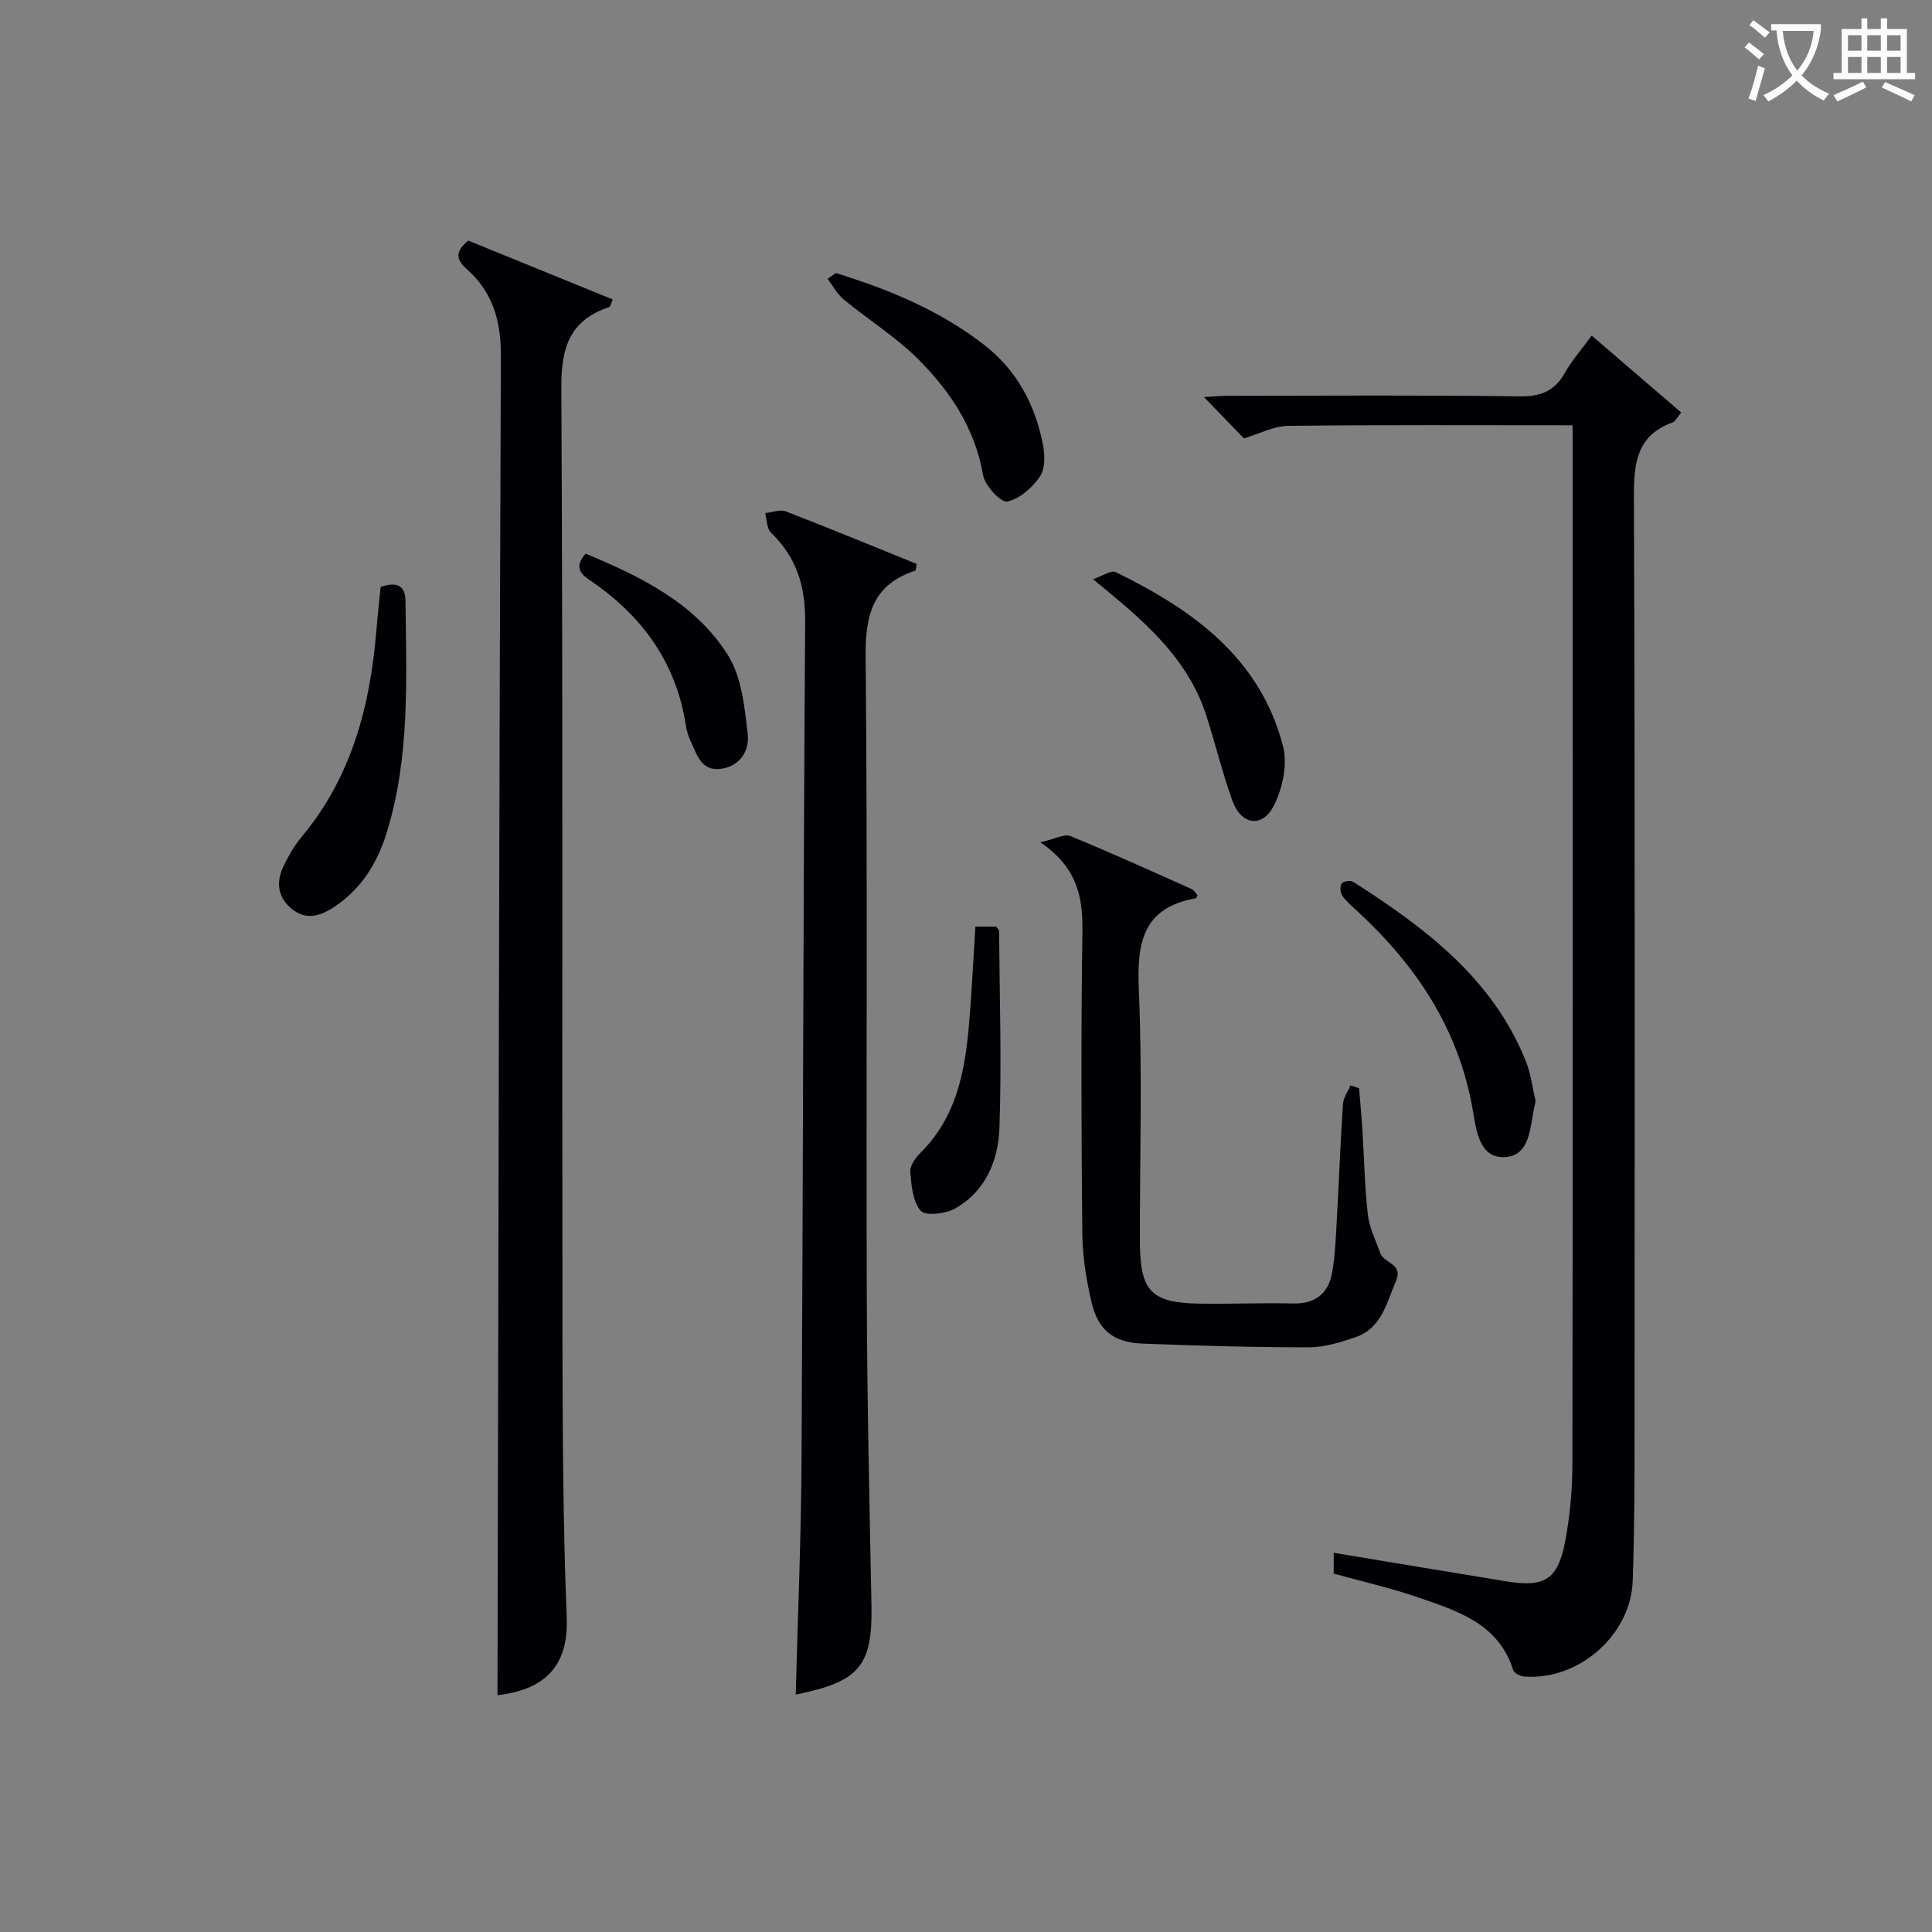
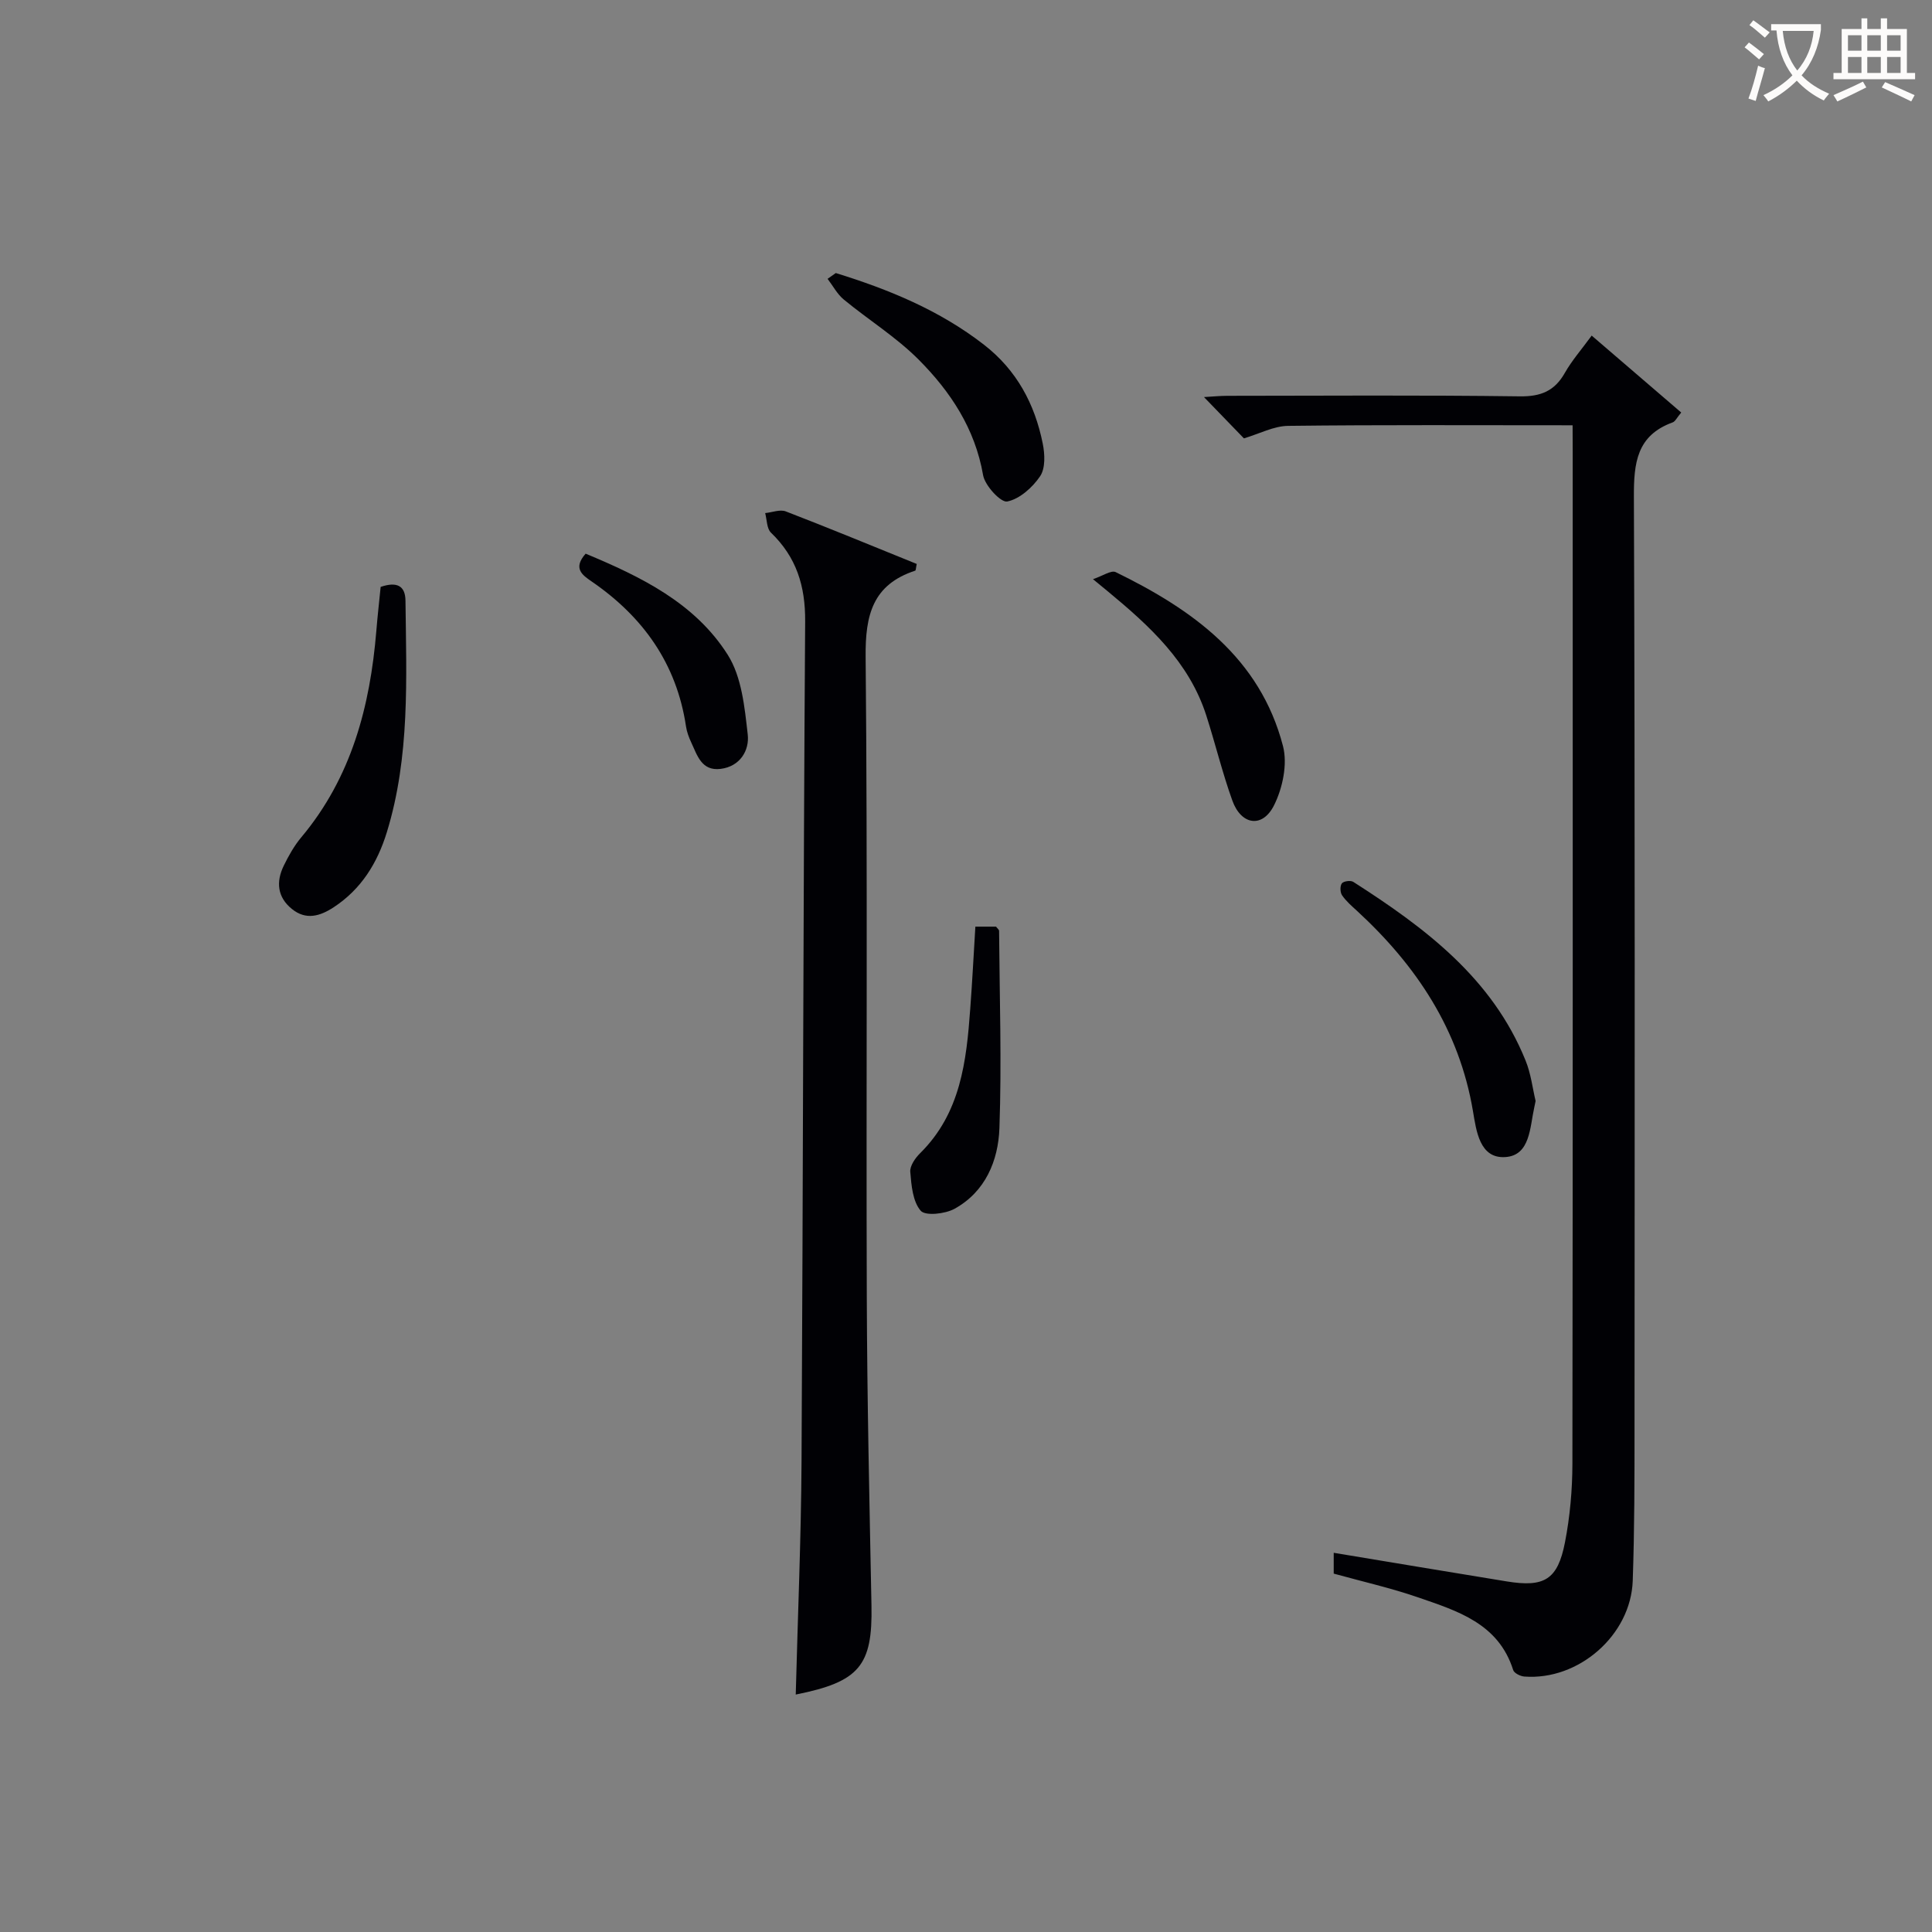
<svg xmlns="http://www.w3.org/2000/svg" enable-background="new 0 0 400 400" viewBox="0 0 400 400">
  <rect x="0" y="0" width="400" height="400" fill="#808080" stroke="none" />
  <g fill="#010105">
    <path d="m325.59 88.05c-20.26 0-39.58-.11-58.9.12-2.99.04-5.95 1.64-9.15 2.59-2.47-2.55-5.2-5.38-8.27-8.55 1.75-.1 3.31-.26 4.87-.26 20.17-.02 40.33-.16 60.5.11 4.36.06 7.21-1.09 9.34-4.85 1.46-2.58 3.46-4.85 5.56-7.73 6.29 5.41 12.35 10.61 18.54 15.93-.92 1.09-1.24 1.85-1.77 2.04-7.46 2.71-8.06 8.41-8.03 15.46.24 64.16.16 128.33.13 192.49 0 10.63 0 21.26-.37 31.88-.39 11.28-11.24 20.69-22.44 19.83-.83-.06-2.11-.7-2.31-1.34-3.05-9.67-11.56-12.24-19.72-15.06-5.63-1.94-11.47-3.26-17.44-4.91 0-1.45 0-2.87 0-4.31 12.09 2 23.97 4 35.86 5.93 7.76 1.26 10.51-.36 12.02-8.09 1.04-5.34 1.53-10.87 1.54-16.31.1-69.66.06-139.33.06-208.99-.02-1.82-.02-3.62-.02-5.98z" />
-     <path d="m103 350.97c.2-92.63.34-185.03.7-277.42.03-7.18-1.73-13.11-7.05-17.82-2.28-2.02-2.44-3.71.31-5.91 9.83 4 19.85 8.09 29.91 12.18-.46 1.02-.53 1.51-.74 1.58-8.07 2.67-9.95 8.25-9.91 16.51.34 65.64.13 131.28.23 196.91.03 19.31.12 38.63.88 57.91.36 9.11-3.6 14.84-14.33 16.06z" />
    <path d="m164.75 350.84c.42-16.35 1.11-32.3 1.2-48.25.32-57.98.35-115.95.75-173.93.05-7.35-1.81-13.31-7.08-18.38-.88-.85-.83-2.67-1.2-4.05 1.43-.14 3.07-.81 4.27-.35 9.11 3.51 18.13 7.25 27.11 10.88-.18.83-.17 1.34-.32 1.39-8.81 2.89-10.35 9.19-10.26 17.86.42 44.16.09 88.33.24 132.49.07 21.31.55 42.62.97 63.93.24 12.43-2.5 15.78-15.68 18.41z" />
-     <path d="m281.38 225.31c.23 2.76.49 5.51.67 8.28.38 5.97.48 11.96 1.15 17.9.31 2.72 1.64 5.34 2.58 7.98.74 2.08 4.78 2.17 3.25 5.72-1.95 4.54-2.97 9.81-8.4 11.67-3.11 1.06-6.43 2.09-9.66 2.09-11.47 0-22.94-.33-34.4-.77-6-.23-9.21-2.74-10.58-8.58-1.09-4.65-1.87-9.49-1.91-14.26-.2-20.81-.28-41.64.02-62.45.1-7.09-.99-13.23-8.7-18.5 3.05-.69 4.96-1.8 6.21-1.29 8.45 3.46 16.77 7.24 25.11 10.97.52.23.86.9 1.24 1.32-.21.33-.29.57-.4.59-10.97 1.94-12.2 9.2-11.78 18.89.76 17.45.18 34.96.23 52.45.03 10 2.4 12.43 12.3 12.58 6.49.1 12.99-.18 19.48-.03 4.67.1 7.29-2.2 8.03-6.48.65-3.74.76-7.58.98-11.39.44-7.8.73-15.61 1.24-23.41.09-1.32 1.02-2.58 1.57-3.87.6.2 1.19.4 1.77.59z" />
+     <path d="m281.38 225.31z" />
    <path d="m78.81 121.51c3.41-1.16 5.11-.2 5.14 2.87.18 16.09.96 32.24-3.86 47.93-1.96 6.36-5.28 11.77-10.99 15.52-2.87 1.88-5.76 2.72-8.67.36-3.03-2.45-3.3-5.64-1.68-8.96 1.01-2.07 2.17-4.14 3.64-5.89 10.38-12.39 14.24-27.1 15.53-42.77.24-2.97.58-5.93.89-9.06z" />
    <path d="m173.04 56.53c10.97 3.39 21.48 7.7 30.68 14.84 6.78 5.26 10.52 12.28 12.17 20.47.44 2.18.57 5.1-.54 6.75-1.57 2.33-4.24 4.72-6.81 5.24-1.32.27-4.62-3.28-5-5.45-1.67-9.66-6.77-17.33-13.37-23.95-4.64-4.65-10.36-8.2-15.47-12.41-1.37-1.13-2.25-2.84-3.36-4.29.56-.4 1.13-.8 1.7-1.2z" />
    <path d="m317.93 227.95c-.14.66-.2.98-.27 1.3-.93 4.14-.82 9.97-6 10.31-5.34.35-6.01-5.46-6.7-9.52-2.85-16.86-11.7-30.12-24-41.45-1.1-1.01-2.27-2.01-3.1-3.23-.41-.6-.45-1.93-.04-2.47.35-.46 1.82-.66 2.36-.31 14.83 9.5 28.78 19.91 35.68 37.01 1.11 2.73 1.45 5.77 2.07 8.36z" />
    <path d="m226.29 119.91c2.02-.67 3.77-1.91 4.7-1.46 15.92 7.77 29.89 17.73 34.64 36.02.97 3.73-.07 8.7-1.86 12.27-2.4 4.78-6.8 4.1-8.63-1-2.07-5.76-3.51-11.74-5.38-17.57-3.56-11.14-11.8-18.62-20.43-25.76-.76-.63-1.52-1.25-3.04-2.5z" />
    <path d="m201.94 191.85h4.28c.26.36.63.62.63.89.1 13.61.55 27.24.07 40.83-.24 6.73-2.9 13.17-9.3 16.7-1.95 1.07-6.03 1.52-7 .4-1.65-1.91-1.93-5.26-2.16-8.05-.1-1.24 1.04-2.88 2.06-3.88 8.38-8.29 9.57-19.03 10.36-29.91.41-5.46.69-10.93 1.06-16.98z" />
    <path d="m121.25 114.63c11.4 4.75 22.61 10.18 29.42 20.94 2.9 4.58 3.5 10.87 4.14 16.5.37 3.25-1.54 6.61-5.61 7.12-3.95.49-4.84-2.8-6.09-5.48-.49-1.05-.91-2.18-1.08-3.31-1.94-12.99-8.88-22.7-19.53-30.01-2.03-1.38-3.89-2.76-1.25-5.76z" />
  </g>
  <path d="m362.1 8.8c1.1.8 2.1 1.6 3.1 2.4l-1 1.1c-1.3-1.1-2.3-2-3-2.5zm1.9 4.8c.5.2.9.4 1.4.5-.6 2.3-1.3 4.5-1.9 6.8l-1.5-.5c.8-2.1 1.4-4.3 2-6.8zm-1-9.4c1.3.9 2.4 1.8 3.4 2.5l-1 1.1c-1.4-1.2-2.4-2.1-3.2-2.6zm3.7 2.2v-1.4h10.3v1.2c-.5 3.6-1.8 6.8-4 9.4 1.5 1.6 3.4 2.8 5.7 3.8-.3.4-.7.8-1.1 1.4-2.3-1.1-4.1-2.5-5.6-4.1-1.6 1.6-3.6 3.1-5.9 4.3-.3-.5-.7-.9-1-1.3 2.4-1.1 4.4-2.5 6-4.1-1.9-2.5-3-5.6-3.3-9.3h-1.1zm8.8 0h-6.4c.3 3.3 1.3 6 3 8.2 2-2.3 3.1-5.1 3.4-8.2z" fill="#fcfbfa" />
  <path d="m385.3 3.8h1.3v2.2h2.8v-2.2h1.3v2.2h4.1v9.1h1.7v1.3h-16.9v-1.3h1.7v-9.1h4.1v-2.2zm.4 13.1.7 1.2c-1.8.9-3.8 1.9-6 2.9-.2-.4-.5-.8-.8-1.3 2.3-1 4.3-1.9 6.1-2.8zm-3.1-6.4h2.8v-3.2h-2.8zm0 4.6h2.8v-3.3h-2.8zm4-4.6h2.8v-3.2h-2.8zm0 4.6h2.8v-3.3h-2.8zm3.7 1.9c2.1.9 4.1 1.8 6.1 2.7l-.7 1.3c-2.2-1.1-4.2-2-6.1-2.9zm3.2-9.7h-2.8v3.2h2.8zm-2.8 7.8h2.8v-3.3h-2.8z" fill="#fcfbfa" />
</svg>